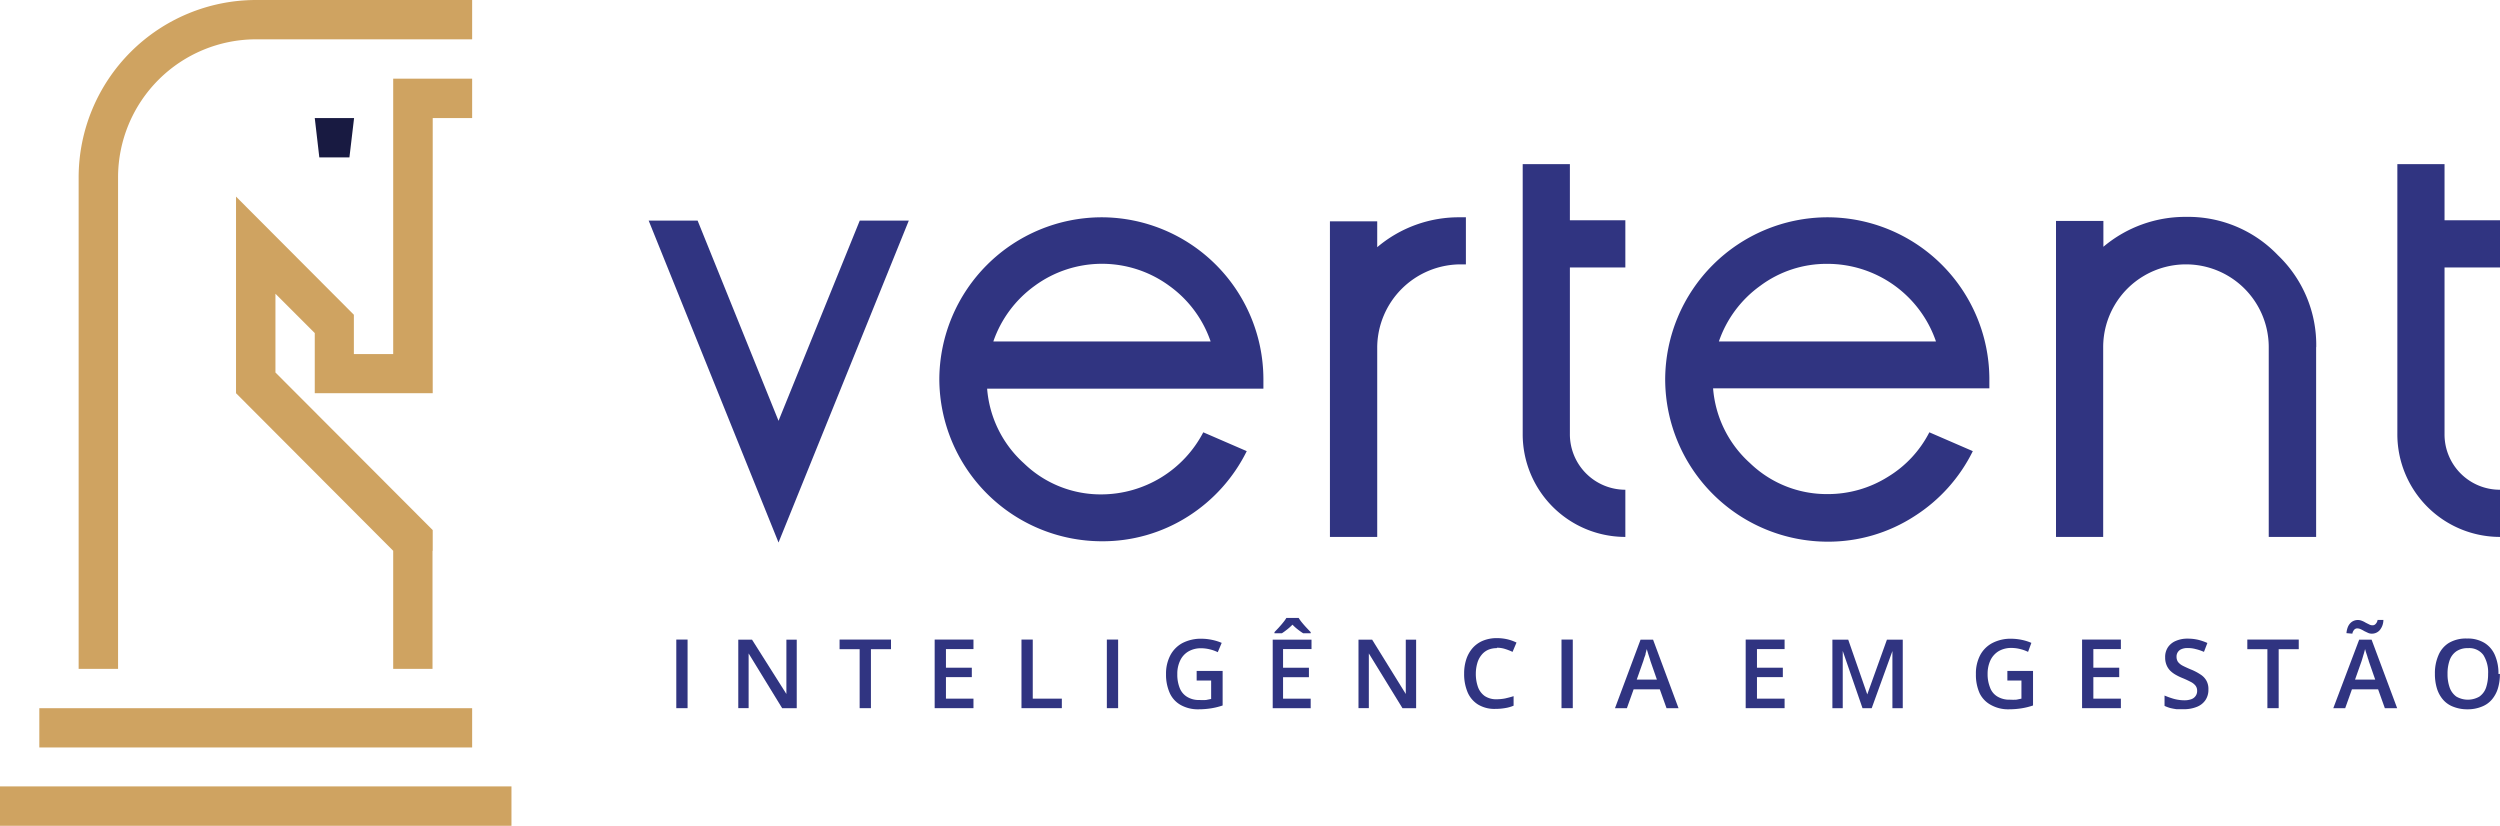
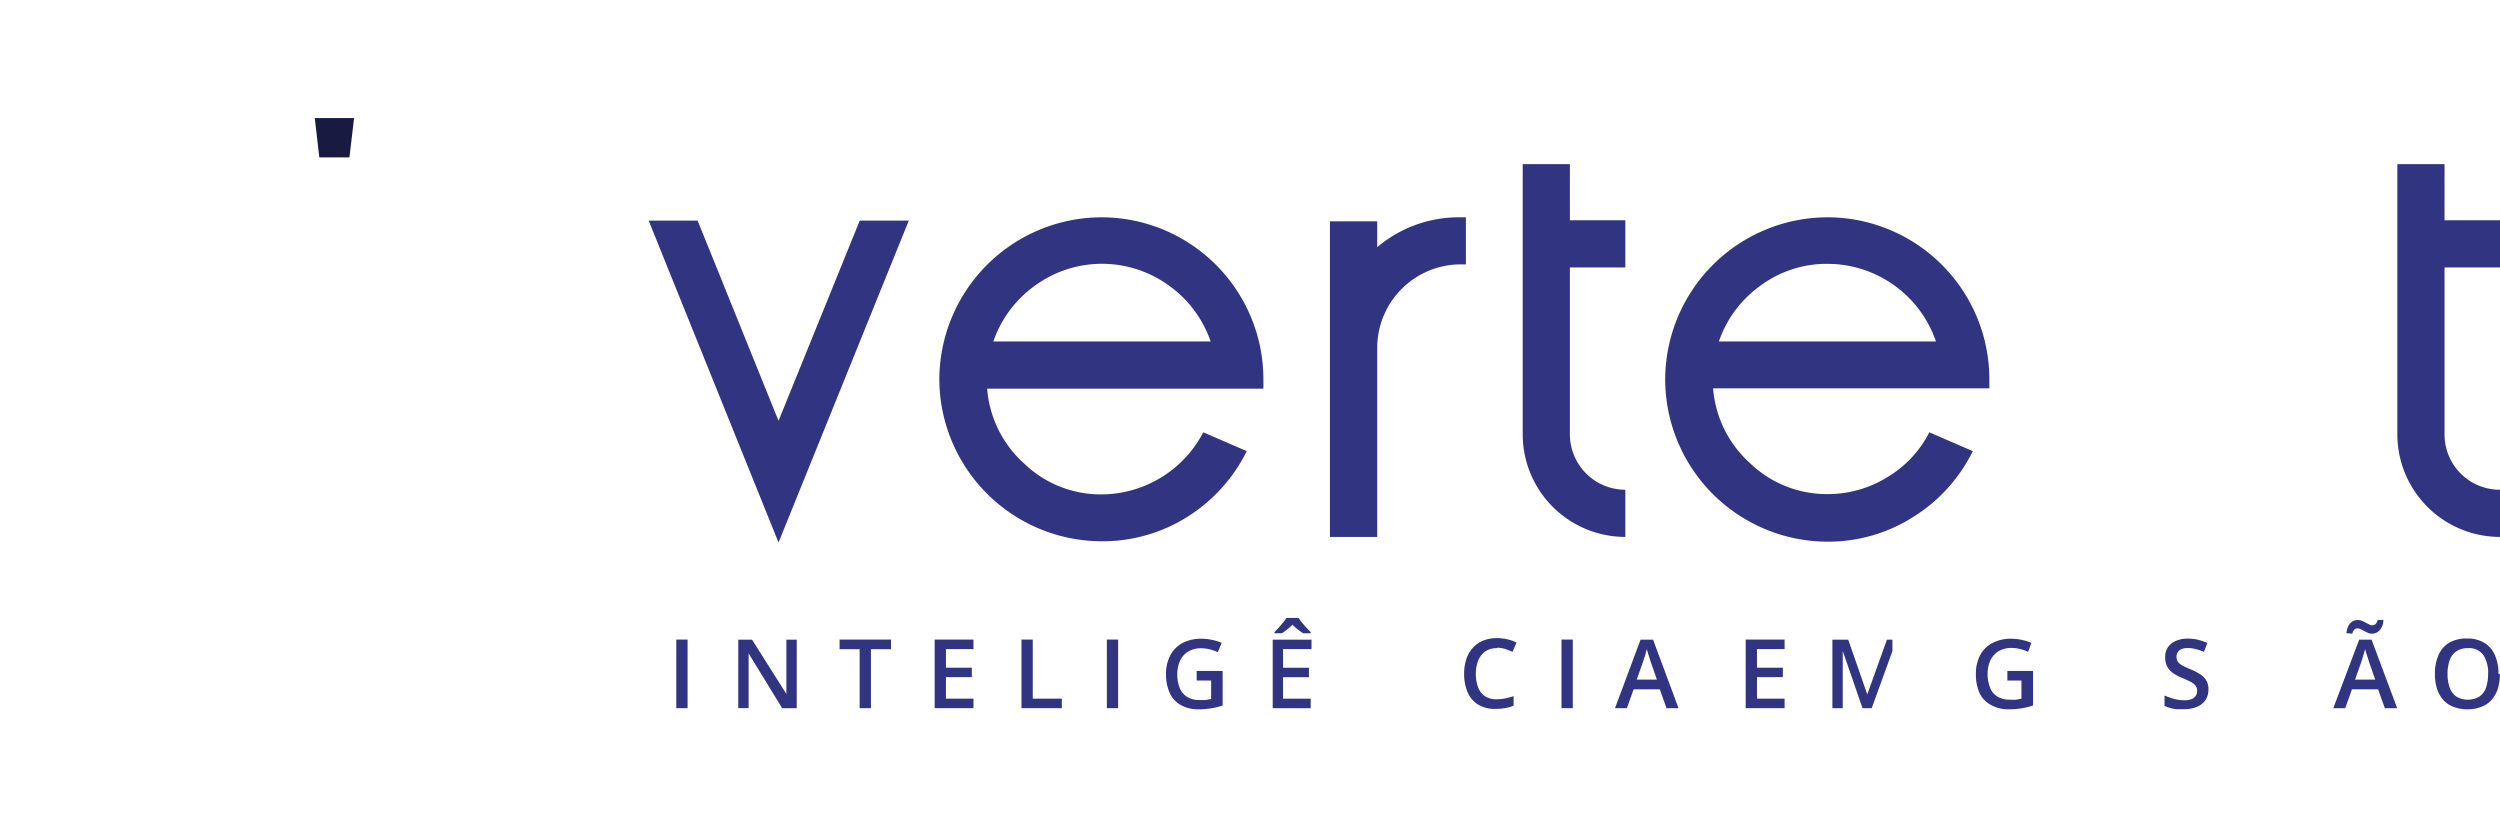
<svg xmlns="http://www.w3.org/2000/svg" viewBox="0 0 241.61 79.85">
  <defs>
    <style>.cls-1{fill:#303481;}.cls-2{fill:#cfa361;}.cls-2,.cls-3{fill-rule:evenodd;}.cls-3{fill:#181a41;}</style>
  </defs>
  <title>Ativo 1</title>
  <g id="Camada_2" data-name="Camada 2">
    <g id="Camada_1-2" data-name="Camada 1">
      <polygon class="cls-1" points="75.24 52.43 87.83 21.32 83.09 21.32 75.24 40.67 67.42 21.32 62.69 21.32 75.24 52.43 75.24 52.43" />
      <path class="cls-1" d="M96,33a11.07,11.07,0,0,1,4-5.38,11,11,0,0,1,13,0A11,11,0,0,1,117,33ZM106.47,21A15.72,15.72,0,0,0,90.78,36.62a15.72,15.72,0,0,0,15.69,15.69,15.36,15.36,0,0,0,8.36-2.41,15.71,15.71,0,0,0,5.66-6.3l-4.2-1.82a11.14,11.14,0,0,1-9.82,6,10.65,10.65,0,0,1-7.51-3,10.84,10.84,0,0,1-3.56-7.22h26.7l0-1A15.67,15.67,0,0,0,106.47,21Z" />
      <path class="cls-1" d="M141.1,21a12.2,12.2,0,0,0-8,2.89v-2.5h-4.57V51.89h4.57V33.55a8.08,8.08,0,0,1,8-8h.57V21Z" />
      <path class="cls-1" d="M147.16,15.86h4.56v5.43h5.36v4.56h-5.36V41.93a5.36,5.36,0,0,0,5.36,5.4v4.56a9.92,9.92,0,0,1-9.92-10V15.86Z" />
      <path class="cls-1" d="M166.12,33a11,11,0,0,1,4-5.38,10.71,10.71,0,0,1,6.49-2.12A11.09,11.09,0,0,1,187.1,33ZM176.62,21a15.72,15.72,0,0,0-15.69,15.66,15.72,15.72,0,0,0,15.69,15.69A15.31,15.31,0,0,0,185,49.9a15.64,15.64,0,0,0,5.66-6.3l-4.2-1.82a10.74,10.74,0,0,1-4,4.3,10.9,10.9,0,0,1-5.83,1.67,10.67,10.67,0,0,1-7.51-3,10.84,10.84,0,0,1-3.56-7.22h26.7l0-1A15.67,15.67,0,0,0,176.62,21Z" />
-       <path class="cls-1" d="M223.85,33.55a12,12,0,0,0-3.71-8.89,12,12,0,0,0-8.86-3.7,12.26,12.26,0,0,0-8,2.89v-2.5H198.7V51.89h4.56V33.55a8,8,0,0,1,16,0V51.89h4.58V33.55Z" />
      <path class="cls-1" d="M231.69,15.86h4.56v5.43h5.36v4.56h-5.36V41.93a5.34,5.34,0,0,0,5.36,5.4v4.56a9.92,9.92,0,0,1-9.92-10V15.86Z" />
-       <path class="cls-2" d="M0,76H49.43v3.81H0V76ZM41.82,53.23v-2L26.62,36V28.39l3.8,3.8V38h11.4V11.41h3.81V7.6H38V34.22h-3.8v-3.8L22.81,19V38L38,53.23V64.64h3.8V53.23ZM11.41,17.11V64.64H7.6V17.11A17.16,17.16,0,0,1,24.71,0H45.63V3.8H24.71a13.35,13.35,0,0,0-13.3,13.31ZM3.8,68.44H45.63v3.8H3.8v-3.8Z" />
      <polygon class="cls-3" points="32.32 11.41 30.42 11.41 30.86 15.21 32.32 15.21 33.77 15.21 34.22 11.41 32.32 11.41 32.32 11.41" />
      <polygon class="cls-1" points="65.36 68.44 65.36 61.81 66.45 61.81 66.45 68.44 65.36 68.44 65.36 68.44" />
      <path class="cls-1" d="M76.93,68.44H75.59l-3.24-5.29h0c0,.18,0,.37,0,.57s0,.4,0,.62,0,.42,0,.64v3.46h-1V61.82h1.33L76,67.07h0c0-.15,0-.33,0-.53l0-.62c0-.21,0-.42,0-.62V61.82h1v6.62Z" />
      <polygon class="cls-1" points="84.17 68.44 83.08 68.44 83.08 62.74 81.14 62.74 81.14 61.81 86.11 61.81 86.11 62.74 84.17 62.74 84.17 68.44 84.17 68.44" />
      <polygon class="cls-1" points="94.08 68.44 90.33 68.44 90.33 61.81 94.08 61.81 94.08 62.73 91.42 62.73 91.42 64.53 93.92 64.53 93.92 65.44 91.42 65.44 91.42 67.52 94.08 67.52 94.08 68.44 94.08 68.44" />
      <polygon class="cls-1" points="98.72 68.44 98.72 61.81 99.81 61.81 99.81 67.52 102.62 67.52 102.62 68.44 98.72 68.44 98.72 68.44" />
      <polygon class="cls-1" points="106.97 68.44 106.97 61.81 108.06 61.81 108.06 68.44 106.97 68.44 106.97 68.44" />
      <path class="cls-1" d="M115.69,64.84h2.47v3.34a6.56,6.56,0,0,1-1.08.27,7.82,7.82,0,0,1-1.25.1,3.38,3.38,0,0,1-1.71-.41A2.5,2.5,0,0,1,113.06,67a4.33,4.33,0,0,1-.37-1.85,3.81,3.81,0,0,1,.41-1.81,2.86,2.86,0,0,1,1.17-1.19,3.88,3.88,0,0,1,1.87-.42,5,5,0,0,1,1,.11,4.83,4.83,0,0,1,.93.29l-.38.9a3.66,3.66,0,0,0-.75-.27,3.58,3.58,0,0,0-.87-.11,2.38,2.38,0,0,0-1.22.31,2,2,0,0,0-.79.87,2.93,2.93,0,0,0-.28,1.33,3.44,3.44,0,0,0,.22,1.3,1.74,1.74,0,0,0,.7.87,2.14,2.14,0,0,0,1.22.32,5.45,5.45,0,0,0,.64,0l.49-.1V65.77h-1.4v-.93Z" />
      <path class="cls-1" d="M126.71,68.44H123V61.82h3.75v.91H124v1.8h2.5v.92H124v2.07h2.67v.92Zm-1.2-8.72a3.4,3.4,0,0,0,.33.46c.14.17.28.33.43.49s.28.3.4.42v.11h-.73a5.8,5.8,0,0,1-.52-.37,4.41,4.41,0,0,1-.51-.46,5.43,5.43,0,0,1-.51.46c-.18.14-.35.27-.51.37h-.72v-.11l.4-.42c.14-.16.29-.32.42-.49a3.4,3.4,0,0,0,.33-.46Z" />
-       <path class="cls-1" d="M136.88,68.44h-1.34l-3.25-5.29h0c0,.18,0,.37,0,.57s0,.4,0,.62,0,.42,0,.64v3.46h-1V61.82h1.32l3.25,5.25h0c0-.15,0-.33,0-.53s0-.41,0-.62,0-.42,0-.62V61.82h1v6.62Z" />
      <path class="cls-1" d="M144.65,62.64a2.08,2.08,0,0,0-.85.17,1.71,1.71,0,0,0-.63.5,2.18,2.18,0,0,0-.4.79,3.64,3.64,0,0,0-.14,1,3.78,3.78,0,0,0,.22,1.33,1.84,1.84,0,0,0,.66.85,2,2,0,0,0,1.13.3,4.47,4.47,0,0,0,.82-.08c.26-.06.54-.13.82-.22v.92a3.39,3.39,0,0,1-.81.23,5.35,5.35,0,0,1-.95.08,3.05,3.05,0,0,1-1.69-.43,2.6,2.6,0,0,1-1-1.19,4.52,4.52,0,0,1-.33-1.8,4.34,4.34,0,0,1,.21-1.38,3.16,3.16,0,0,1,.61-1.08,2.73,2.73,0,0,1,1-.71,3.52,3.52,0,0,1,1.34-.25,4.53,4.53,0,0,1,1,.11,4.16,4.16,0,0,1,.9.32l-.38.9a5.66,5.66,0,0,0-.72-.28,2.54,2.54,0,0,0-.78-.12Z" />
      <polygon class="cls-1" points="150.91 68.44 150.91 61.81 152 61.81 152 68.44 150.91 68.44 150.91 68.44" />
      <path class="cls-1" d="M161.06,68.44l-.65-1.82h-2.53l-.65,1.82h-1.15l2.47-6.62h1.21l2.46,6.62Zm-.93-2.76-.63-1.81c0-.07-.06-.18-.1-.33s-.09-.29-.14-.44l-.11-.37-.11.41c0,.15-.09.3-.13.43l-.09.3-.64,1.81Z" />
      <polygon class="cls-1" points="172.47 68.44 168.71 68.44 168.71 61.81 172.47 61.81 172.47 62.73 169.8 62.73 169.8 64.53 172.3 64.53 172.3 65.44 169.8 65.44 169.8 67.52 172.47 67.52 172.47 68.44 172.47 68.44" />
-       <path class="cls-1" d="M180,68.44l-1.91-5.53h0q0,.18,0,.51c0,.21,0,.44,0,.69s0,.47,0,.7v3.63h-1V61.82h1.53l1.84,5.29h0l1.9-5.29h1.53v6.62h-1V64.75c0-.2,0-.42,0-.65s0-.46,0-.68,0-.38,0-.5h0l-2,5.52Z" />
+       <path class="cls-1" d="M180,68.44l-1.91-5.53h0q0,.18,0,.51c0,.21,0,.44,0,.69s0,.47,0,.7v3.63h-1V61.82h1.53l1.84,5.29h0l1.9-5.29h1.53h-1V64.75c0-.2,0-.42,0-.65s0-.46,0-.68,0-.38,0-.5h0l-2,5.52Z" />
      <path class="cls-1" d="M194,64.84h2.48v3.34a6.56,6.56,0,0,1-1.08.27,7.92,7.92,0,0,1-1.25.1,3.39,3.39,0,0,1-1.72-.41A2.55,2.55,0,0,1,191.32,67a4.33,4.33,0,0,1-.36-1.85,3.81,3.81,0,0,1,.4-1.81,2.82,2.82,0,0,1,1.18-1.19,3.82,3.82,0,0,1,1.86-.42,5.19,5.19,0,0,1,1,.11,4.73,4.73,0,0,1,.92.29L196,63a3.66,3.66,0,0,0-.75-.27,3.49,3.49,0,0,0-.86-.11,2.39,2.39,0,0,0-1.23.31,2.08,2.08,0,0,0-.79.87,3.07,3.07,0,0,0-.28,1.33,3.43,3.43,0,0,0,.23,1.3,1.67,1.67,0,0,0,.69.87,2.2,2.2,0,0,0,1.23.32,5.6,5.6,0,0,0,.64,0l.48-.1V65.77H194v-.93Z" />
-       <polygon class="cls-1" points="204.97 68.44 201.22 68.44 201.22 61.81 204.97 61.81 204.97 62.73 202.31 62.73 202.31 64.53 204.81 64.53 204.81 65.44 202.31 65.44 202.31 67.52 204.97 67.52 204.97 68.44 204.97 68.44" />
      <path class="cls-1" d="M213.43,66.65a1.76,1.76,0,0,1-.28,1,1.78,1.78,0,0,1-.83.66,3.29,3.29,0,0,1-1.28.23c-.24,0-.47,0-.69,0a5.86,5.86,0,0,1-.63-.12,3.65,3.65,0,0,1-.53-.2v-1a7.8,7.8,0,0,0,.9.32,4,4,0,0,0,1,.14,2,2,0,0,0,.7-.11.85.85,0,0,0,.41-.32.81.81,0,0,0,.14-.49.79.79,0,0,0-.16-.5,1.38,1.38,0,0,0-.48-.37c-.21-.11-.48-.24-.8-.37a5,5,0,0,1-.62-.3,2.59,2.59,0,0,1-.53-.39,1.7,1.7,0,0,1-.36-.54,1.84,1.84,0,0,1-.14-.74,1.69,1.69,0,0,1,.27-1,1.71,1.71,0,0,1,.76-.61,2.78,2.78,0,0,1,1.15-.22,4.48,4.48,0,0,1,1,.11,5.33,5.33,0,0,1,.9.31L213,63a4.71,4.71,0,0,0-.8-.27,2.88,2.88,0,0,0-.78-.1,1.44,1.44,0,0,0-.58.1.76.76,0,0,0-.49.75.88.88,0,0,0,.14.49,1.37,1.37,0,0,0,.44.36q.31.16.78.36a5,5,0,0,1,.93.48,1.69,1.69,0,0,1,.59.6,1.65,1.65,0,0,1,.2.87Z" />
-       <polygon class="cls-1" points="220.22 68.44 219.13 68.44 219.13 62.74 217.19 62.74 217.19 61.81 222.16 61.81 222.16 62.74 220.22 62.74 220.22 68.44 220.22 68.44" />
      <path class="cls-1" d="M230.48,68.44l-.65-1.82H227.3l-.65,1.82H225.5L228,61.82h1.2l2.47,6.62Zm-.93-2.76-.63-1.81c0-.07-.06-.18-.1-.33s-.09-.29-.14-.44-.08-.27-.11-.37l-.11.41c-.05.15-.09.3-.13.43l-.09.3-.64,1.81Zm-2.78-4.49a2.13,2.13,0,0,1,.12-.55,1.22,1.22,0,0,1,.24-.4,1,1,0,0,1,.76-.32,1,1,0,0,1,.38.08,2,2,0,0,1,.36.18l.34.17a.66.66,0,0,0,.32.08.38.38,0,0,0,.3-.13.71.71,0,0,0,.19-.39h.56a1.56,1.56,0,0,1-.36,1,1,1,0,0,1-.76.33.83.83,0,0,1-.37-.08l-.36-.17a2.79,2.79,0,0,0-.34-.18.79.79,0,0,0-.32-.08.4.4,0,0,0-.31.13.79.79,0,0,0-.18.38Z" />
      <path class="cls-1" d="M241.6,65.13a4.67,4.67,0,0,1-.19,1.39,3,3,0,0,1-.58,1.08,2.42,2.42,0,0,1-1,.7,3.55,3.55,0,0,1-1.36.25,3.62,3.62,0,0,1-1.38-.25,2.44,2.44,0,0,1-1-.7,3,3,0,0,1-.58-1.08,4.74,4.74,0,0,1-.19-1.4,4.3,4.3,0,0,1,.34-1.79,2.55,2.55,0,0,1,1-1.19,3.22,3.22,0,0,1,1.75-.43,3.12,3.12,0,0,1,1.71.43,2.58,2.58,0,0,1,1,1.18,4.36,4.36,0,0,1,.34,1.81Zm-5.06,0a3.83,3.83,0,0,0,.21,1.33,1.83,1.83,0,0,0,.64.86,2.22,2.22,0,0,0,2.23,0,1.77,1.77,0,0,0,.64-.86,4.09,4.09,0,0,0,.2-1.33A3.14,3.14,0,0,0,240,63.3a1.69,1.69,0,0,0-1.48-.66,1.92,1.92,0,0,0-1.12.3,1.76,1.76,0,0,0-.65.85,3.85,3.85,0,0,0-.21,1.34Z" />
    </g>
  </g>
</svg>